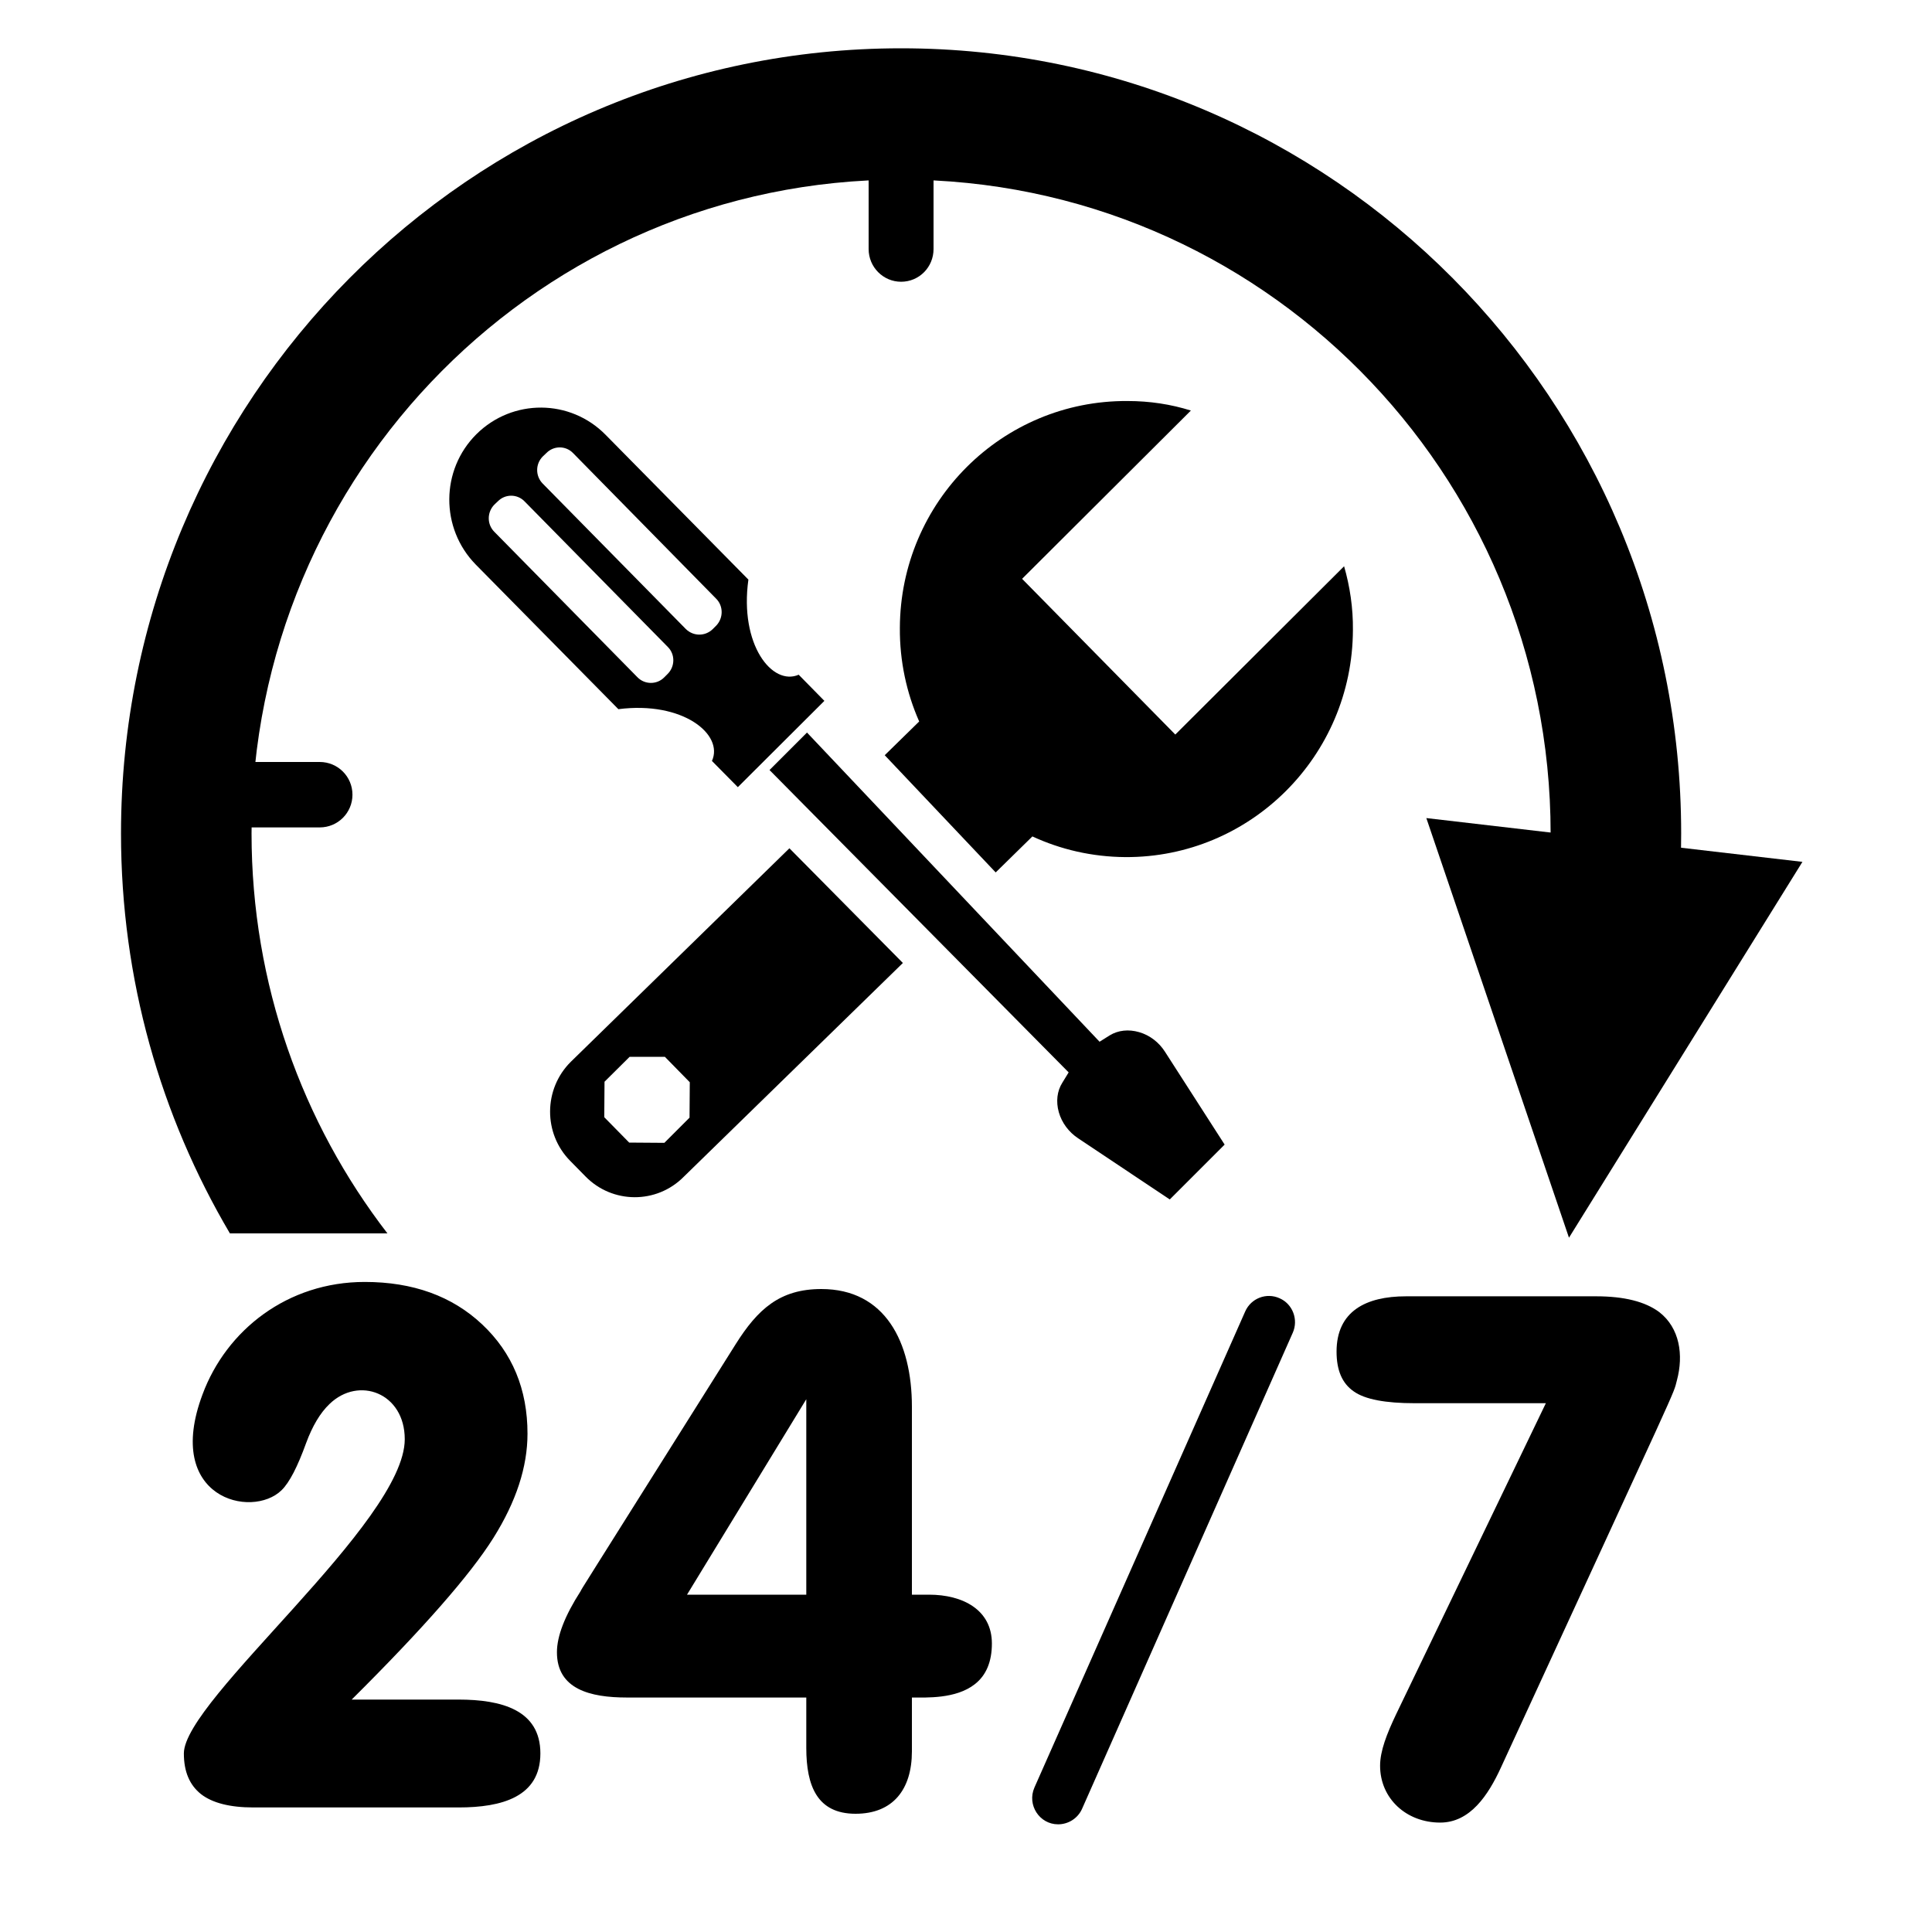
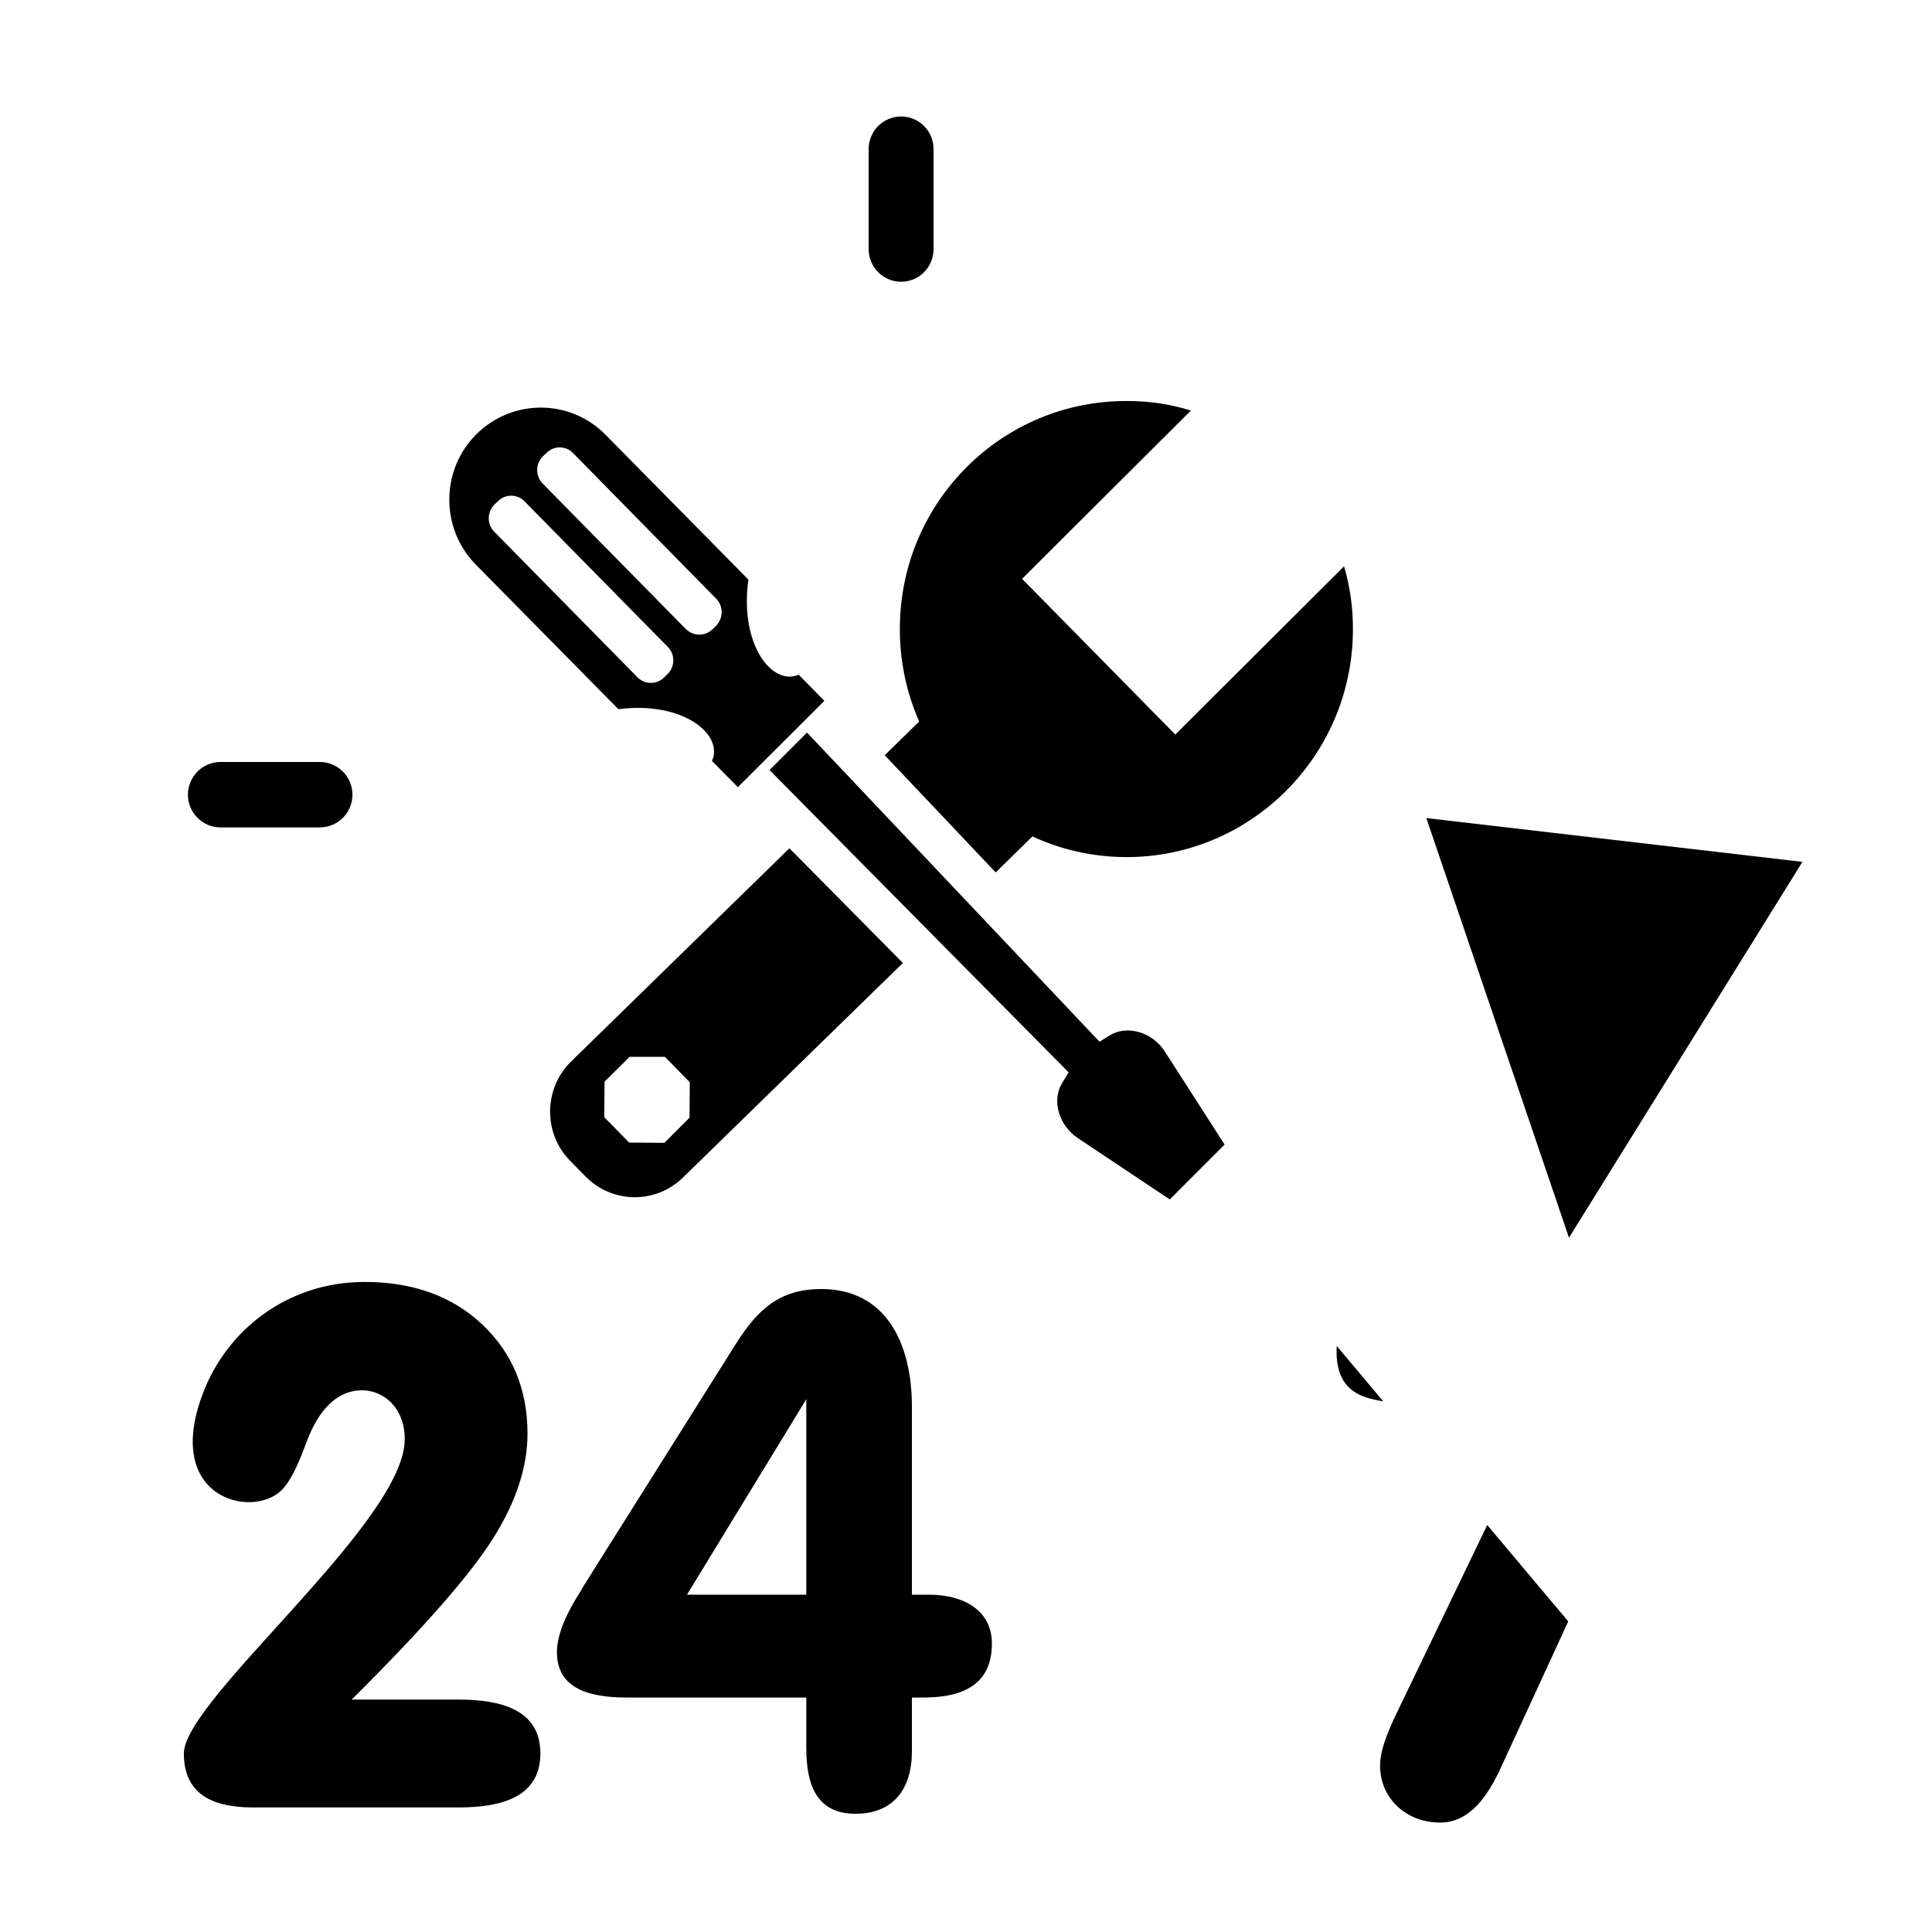
<svg xmlns="http://www.w3.org/2000/svg" width="40" zoomAndPan="magnify" viewBox="0 0 30 30" height="40" preserveAspectRatio="xMidYMid meet" version="1.0">
  <defs>
    <clipPath id="1fcf767d65">
      <path d="M 2 19 L 16 19 L 16 28.328 L 2 28.328 Z M 2 19 " clip-rule="nonzero" />
    </clipPath>
    <clipPath id="5235967fe3">
-       <path d="M 20 20 L 27 20 L 27 28.328 L 20 28.328 Z M 20 20 " clip-rule="nonzero" />
+       <path d="M 20 20 L 27 28.328 L 20 28.328 Z M 20 20 " clip-rule="nonzero" />
    </clipPath>
    <clipPath id="3e4bc9796b">
-       <path d="M 16 20 L 21 20 L 21 28.328 L 16 28.328 Z M 16 20 " clip-rule="nonzero" />
-     </clipPath>
+       </clipPath>
    <clipPath id="41ed41f8fb">
      <path d="M 1.867 0.75 L 27 0.75 L 27 20 L 1.867 20 Z M 1.867 0.75 " clip-rule="nonzero" />
    </clipPath>
    <clipPath id="d65a08ff9a">
      <path d="M 22.121 12.688 L 27.988 12.688 L 27.988 19.227 L 22.121 19.227 Z M 22.121 12.688 " clip-rule="nonzero" />
    </clipPath>
  </defs>
  <path fill="#000000" d="M 10.316 17.746 L 9.77 17.742 L 9.383 17.348 L 9.387 16.797 L 9.777 16.41 L 10.324 16.41 L 10.711 16.805 L 10.707 17.355 Z M 8.863 16.488 C 8.438 16.91 8.434 17.602 8.855 18.027 L 9.09 18.266 C 9.508 18.695 10.195 18.699 10.617 18.273 L 14.02 14.953 L 12.258 13.172 Z M 20.871 8.793 L 18.25 11.406 L 15.871 8.988 L 18.492 6.375 C 18.18 6.277 17.852 6.227 17.508 6.227 C 15.562 6.215 13.98 7.793 13.973 9.75 C 13.969 10.266 14.078 10.762 14.273 11.203 L 13.738 11.727 L 15.461 13.547 L 16.031 12.988 C 16.469 13.191 16.957 13.305 17.473 13.309 C 19.414 13.32 21 11.742 21.008 9.785 C 21.012 9.441 20.961 9.105 20.871 8.793 " fill-opacity="1" fill-rule="nonzero" />
  <path fill="#000000" d="M 17.23 16.078 L 17.074 16.176 L 12.531 11.375 L 11.949 11.957 L 16.594 16.652 L 16.496 16.812 C 16.414 16.941 16.395 17.105 16.441 17.27 C 16.488 17.434 16.594 17.578 16.742 17.676 L 18.164 18.625 L 19.016 17.773 L 18.09 16.332 C 17.996 16.184 17.852 16.074 17.688 16.027 C 17.527 15.98 17.363 15.996 17.23 16.078 Z M 11.121 9.297 C 11.234 9.41 11.234 9.598 11.121 9.715 L 11.066 9.77 C 10.949 9.883 10.766 9.883 10.648 9.766 L 8.426 7.508 C 8.312 7.391 8.312 7.203 8.43 7.086 L 8.484 7.035 C 8.598 6.918 8.785 6.918 8.898 7.035 Z M 10.371 10.047 C 10.484 10.16 10.484 10.348 10.367 10.465 L 10.312 10.52 C 10.199 10.633 10.012 10.633 9.898 10.516 L 7.676 8.258 C 7.559 8.141 7.562 7.953 7.676 7.836 L 7.73 7.785 C 7.844 7.668 8.031 7.668 8.145 7.785 Z M 7.398 6.742 C 6.84 7.297 6.836 8.203 7.387 8.766 L 9.602 11.012 C 10.605 10.883 11.242 11.406 11.055 11.816 L 11.457 12.223 L 12.801 10.883 L 12.402 10.477 C 11.992 10.656 11.48 10.012 11.621 9 L 9.406 6.754 C 8.855 6.191 7.957 6.188 7.398 6.742 " fill-opacity="1" fill-rule="nonzero" />
  <g clip-path="url(#1fcf767d65)">
    <path fill="#000000" d="M 12.52 24.762 L 10.668 24.762 L 12.52 21.727 Z M 14.426 24.762 L 14.16 24.762 L 14.16 21.844 C 14.16 20.836 13.742 20.016 12.754 20.016 C 12.109 20.016 11.766 20.328 11.422 20.875 C 8.863 24.945 9.055 24.633 9.016 24.707 C 8.77 25.09 8.648 25.406 8.648 25.656 C 8.648 26.23 9.164 26.359 9.734 26.359 L 12.52 26.359 L 12.52 27.141 C 12.52 27.734 12.691 28.164 13.285 28.164 C 13.867 28.164 14.16 27.785 14.16 27.195 L 14.16 26.359 C 14.383 26.359 14.844 26.383 15.137 26.152 C 15.312 26.016 15.402 25.805 15.402 25.52 C 15.402 24.996 14.949 24.762 14.426 24.762 Z M 7.121 26.391 L 5.461 26.391 C 6.57 25.289 7.305 24.449 7.66 23.883 C 8.016 23.316 8.191 22.777 8.191 22.262 C 8.191 21.574 7.957 21.008 7.488 20.566 C 7.02 20.125 6.41 19.906 5.664 19.906 C 4.465 19.906 3.516 20.652 3.145 21.652 C 2.539 23.266 3.91 23.59 4.371 23.141 C 4.496 23.02 4.621 22.773 4.754 22.406 C 4.852 22.141 4.973 21.938 5.117 21.801 C 5.57 21.363 6.285 21.629 6.285 22.348 C 6.285 23.641 2.855 26.391 2.855 27.227 C 2.855 27.512 2.945 27.719 3.121 27.859 C 3.297 27.996 3.57 28.066 3.934 28.066 L 7.121 28.066 C 7.793 28.066 8.391 27.902 8.391 27.227 C 8.391 26.551 7.785 26.391 7.121 26.391 " fill-opacity="1" fill-rule="nonzero" />
  </g>
  <g clip-path="url(#5235967fe3)">
    <path fill="#000000" d="M 24.004 21.789 L 21.969 21.789 C 21.512 21.789 21.195 21.73 21.02 21.605 C 20.84 21.48 20.754 21.277 20.754 20.988 C 20.754 20.363 21.207 20.129 21.832 20.129 L 24.785 20.129 C 25.219 20.129 25.547 20.211 25.766 20.375 C 26.082 20.621 26.145 21.039 26.039 21.434 C 25.973 21.684 26.148 21.273 23.305 27.449 C 23.109 27.875 22.828 28.301 22.363 28.301 C 21.836 28.301 21.43 27.926 21.43 27.418 C 21.43 27.188 21.535 26.922 21.676 26.625 L 24.004 21.789 " fill-opacity="1" fill-rule="nonzero" />
  </g>
  <g clip-path="url(#3e4bc9796b)">
    <path fill="#000000" d="M 16.43 28.328 C 16.141 28.328 15.945 28.027 16.062 27.758 L 19.336 20.363 C 19.426 20.16 19.664 20.066 19.871 20.16 C 20.074 20.25 20.164 20.492 20.074 20.695 L 16.801 28.09 C 16.734 28.238 16.586 28.328 16.43 28.328 " fill-opacity="1" fill-rule="nonzero" />
  </g>
  <path fill="#000000" d="M 13.992 4.375 C 13.715 4.375 13.488 4.148 13.488 3.867 L 13.488 2.316 C 13.488 2.035 13.715 1.809 13.992 1.809 C 14.273 1.809 14.496 2.035 14.496 2.316 L 14.496 3.867 C 14.496 4.148 14.273 4.375 13.992 4.375 " fill-opacity="1" fill-rule="nonzero" />
  <path fill="#000000" d="M 4.965 12.848 L 3.426 12.848 C 3.145 12.848 2.918 12.621 2.918 12.34 C 2.918 12.059 3.145 11.832 3.426 11.832 L 4.965 11.832 C 5.246 11.832 5.473 12.059 5.473 12.34 C 5.473 12.621 5.246 12.848 4.965 12.848 " fill-opacity="1" fill-rule="nonzero" />
  <g clip-path="url(#41ed41f8fb)">
-     <path fill="#000000" d="M 26.105 12.941 C 26.105 6.207 20.684 0.75 13.992 0.75 C 7.301 0.75 1.879 6.207 1.879 12.941 C 1.879 15.211 2.496 17.332 3.57 19.152 L 6.016 19.152 C 4.695 17.438 3.906 15.281 3.906 12.941 C 3.906 7.332 8.422 2.789 13.992 2.789 C 19.562 2.789 24.078 7.332 24.078 12.941 C 24.078 13.168 24.07 13.395 24.055 13.617 L 26.066 13.898 C 26.094 13.582 26.105 13.262 26.105 12.941 " fill-opacity="1" fill-rule="nonzero" />
-   </g>
+     </g>
  <g clip-path="url(#d65a08ff9a)">
    <path fill="#000000" d="M 22.148 12.703 L 27.988 13.383 L 24.363 19.219 Z M 22.148 12.703 " fill-opacity="1" fill-rule="nonzero" />
  </g>
</svg>